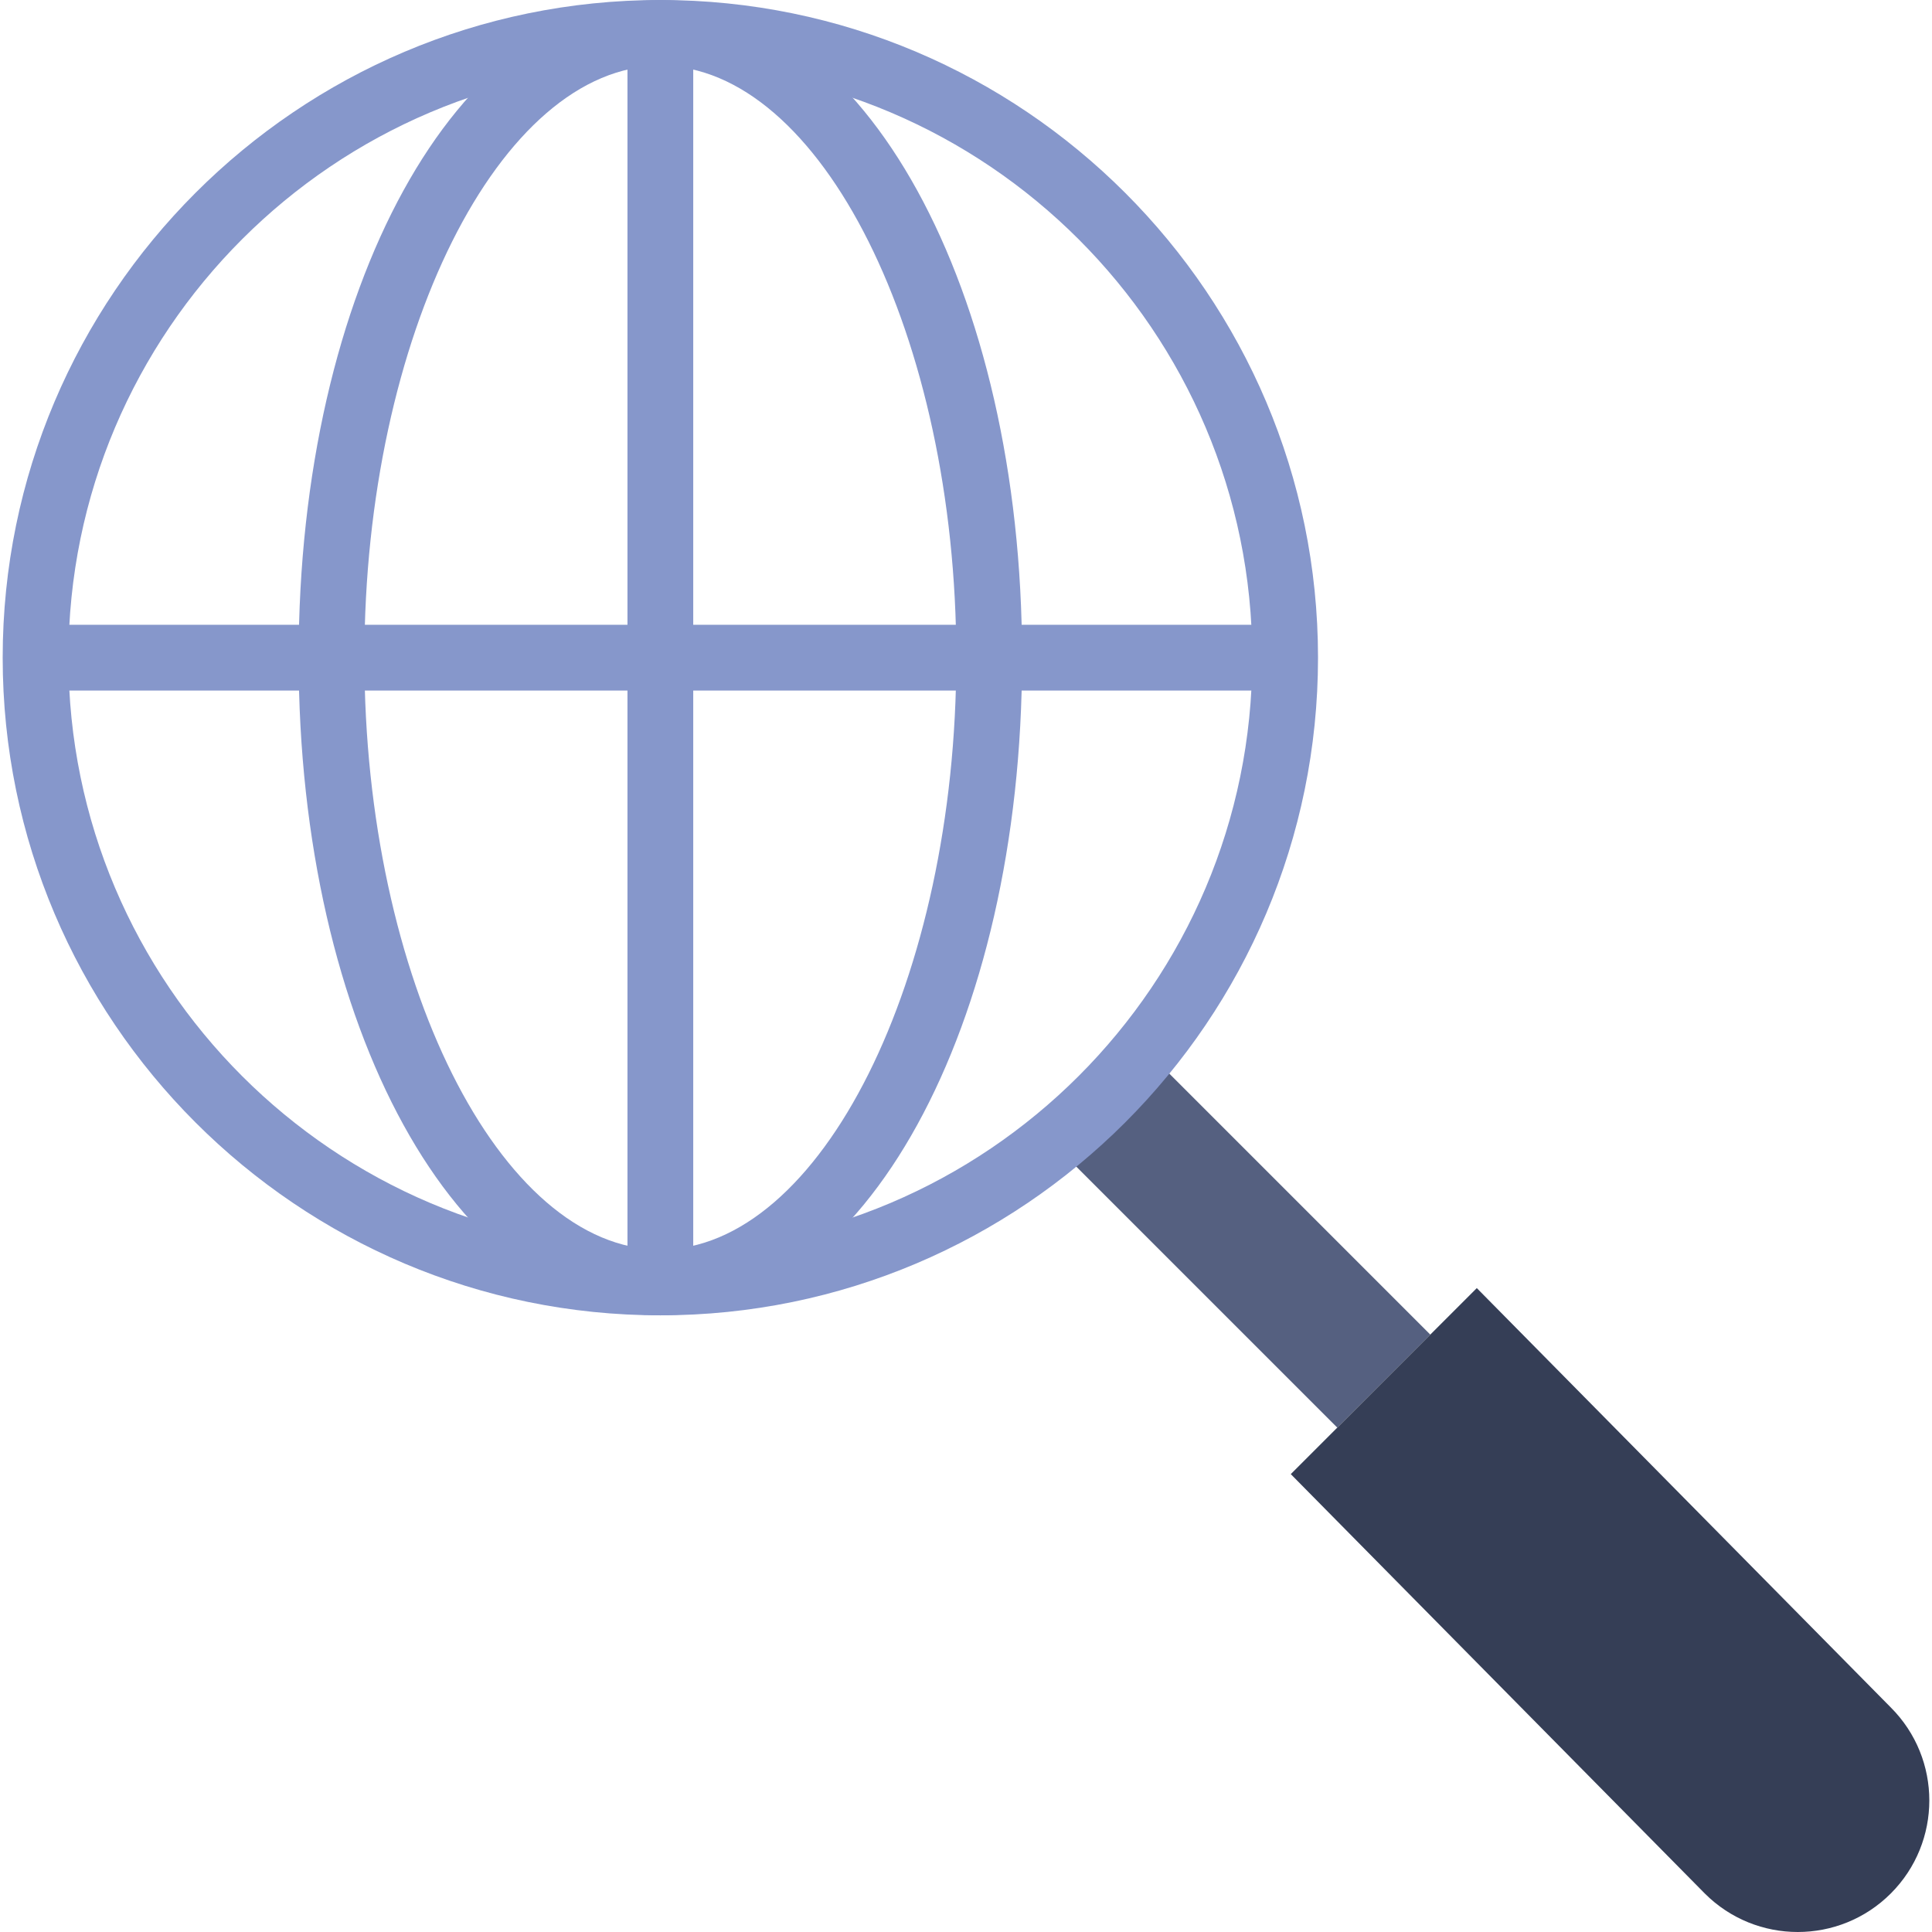
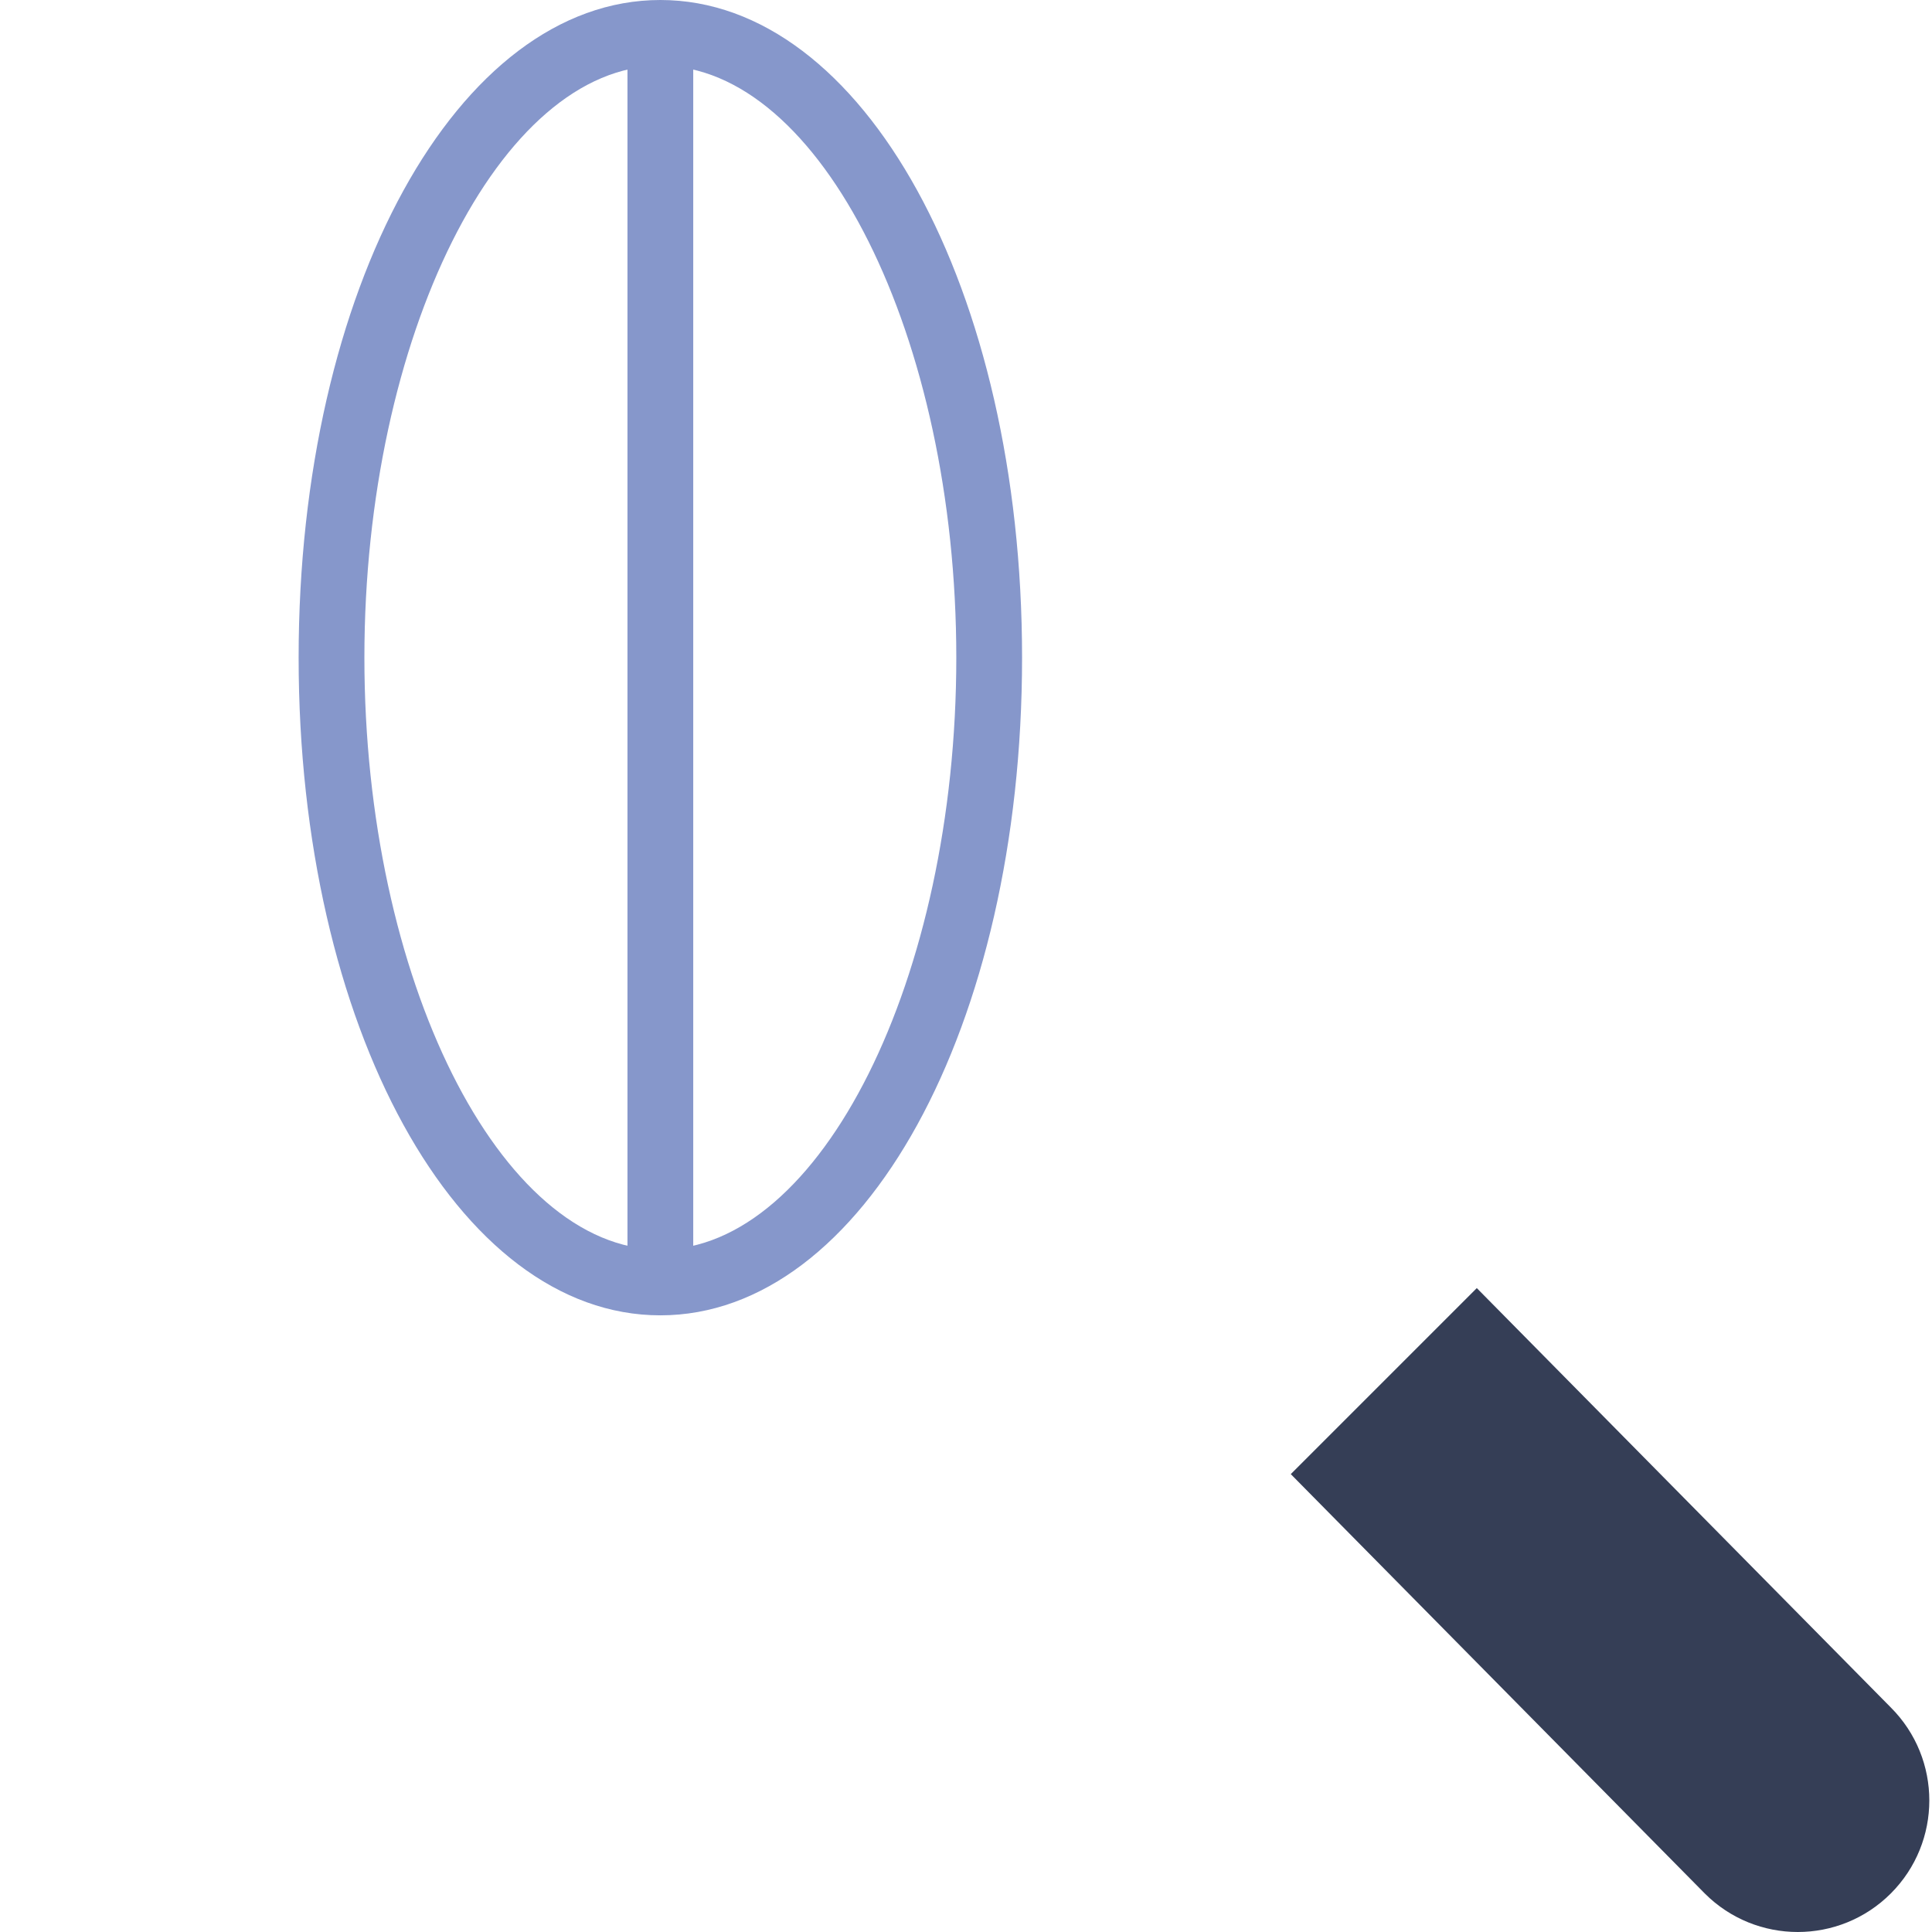
<svg xmlns="http://www.w3.org/2000/svg" height="800px" width="800px" version="1.1" id="Layer_1" viewBox="0 0 509.857 509.857" xml:space="preserve">
  <g>
-     <path style="fill:#556080;" d="M302.436,277.182c-7.298,9.025-15.525,17.243-24.55,24.55l75.021,75.012l24.55-24.541   L302.436,277.182z" />
-     <path style="fill:#8697CB;" d="M174.267,17.356c-86.129,0-156.203,70.075-156.203,156.203s70.075,156.203,156.203,156.203   S330.47,259.688,330.47,173.559S260.395,17.356,174.267,17.356 M174.267,347.119c-95.701,0-173.559-77.859-173.559-173.559   S78.566,0,174.267,0s173.559,77.859,173.559,173.559S269.967,347.119,174.267,347.119" />
    <path style="fill:#353E56;" d="M498.983,499.69L498.983,499.69c-13.555,13.555-35.536,13.555-49.091,0L340.636,389.02   l49.091-49.091l109.256,110.67C512.538,464.154,512.538,486.135,498.983,499.69" />
    <g>
      <path style="fill:#8697CB;" d="M174.267,17.356c-42.331,0-78.102,71.532-78.102,156.203s35.771,156.203,78.102,156.203    s78.102-71.533,78.102-156.203S216.598,17.356,174.267,17.356 M174.267,347.119c-53.526,0-95.458-76.236-95.458-173.559    S120.741,0,174.267,0s95.458,76.236,95.458,173.559S227.792,347.119,174.267,347.119" />
      <polygon style="fill:#8697CB;" points="165.589,338.441 182.945,338.441 182.945,8.678 165.589,8.678   " />
-       <polygon style="fill:#8697CB;" points="9.385,182.237 339.148,182.237 339.148,164.881 9.385,164.881   " />
    </g>
  </g>
</svg>